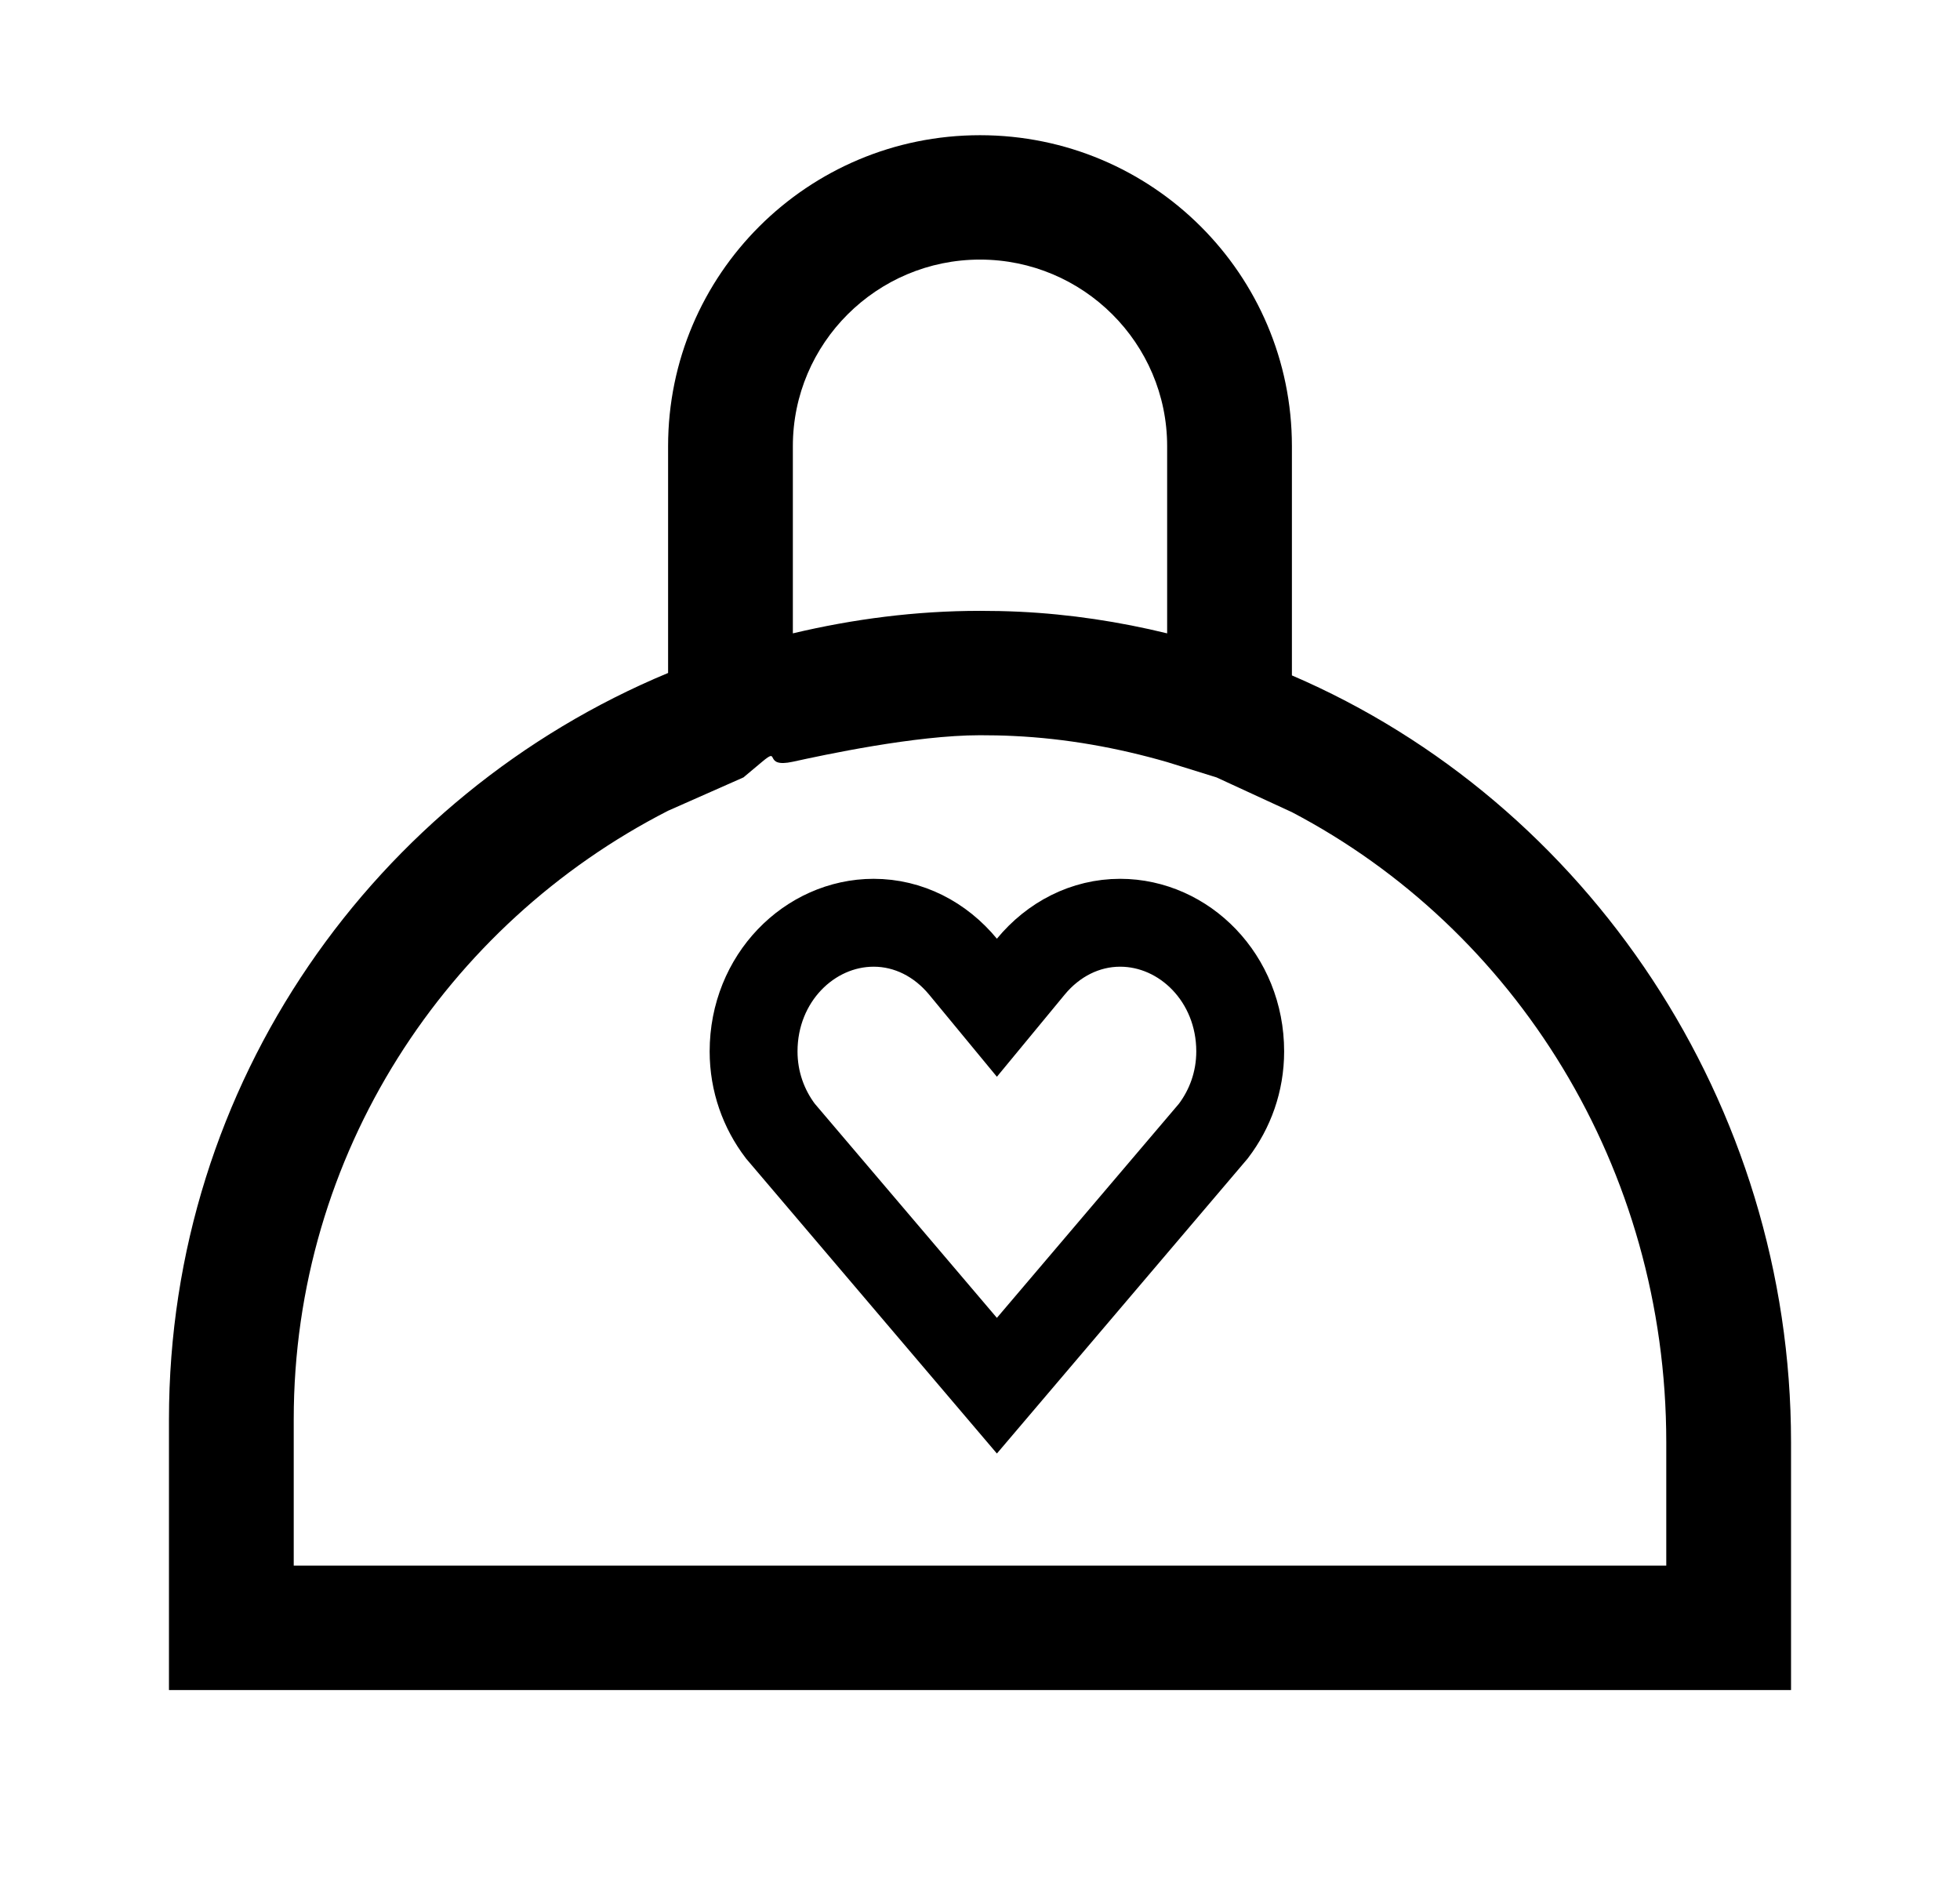
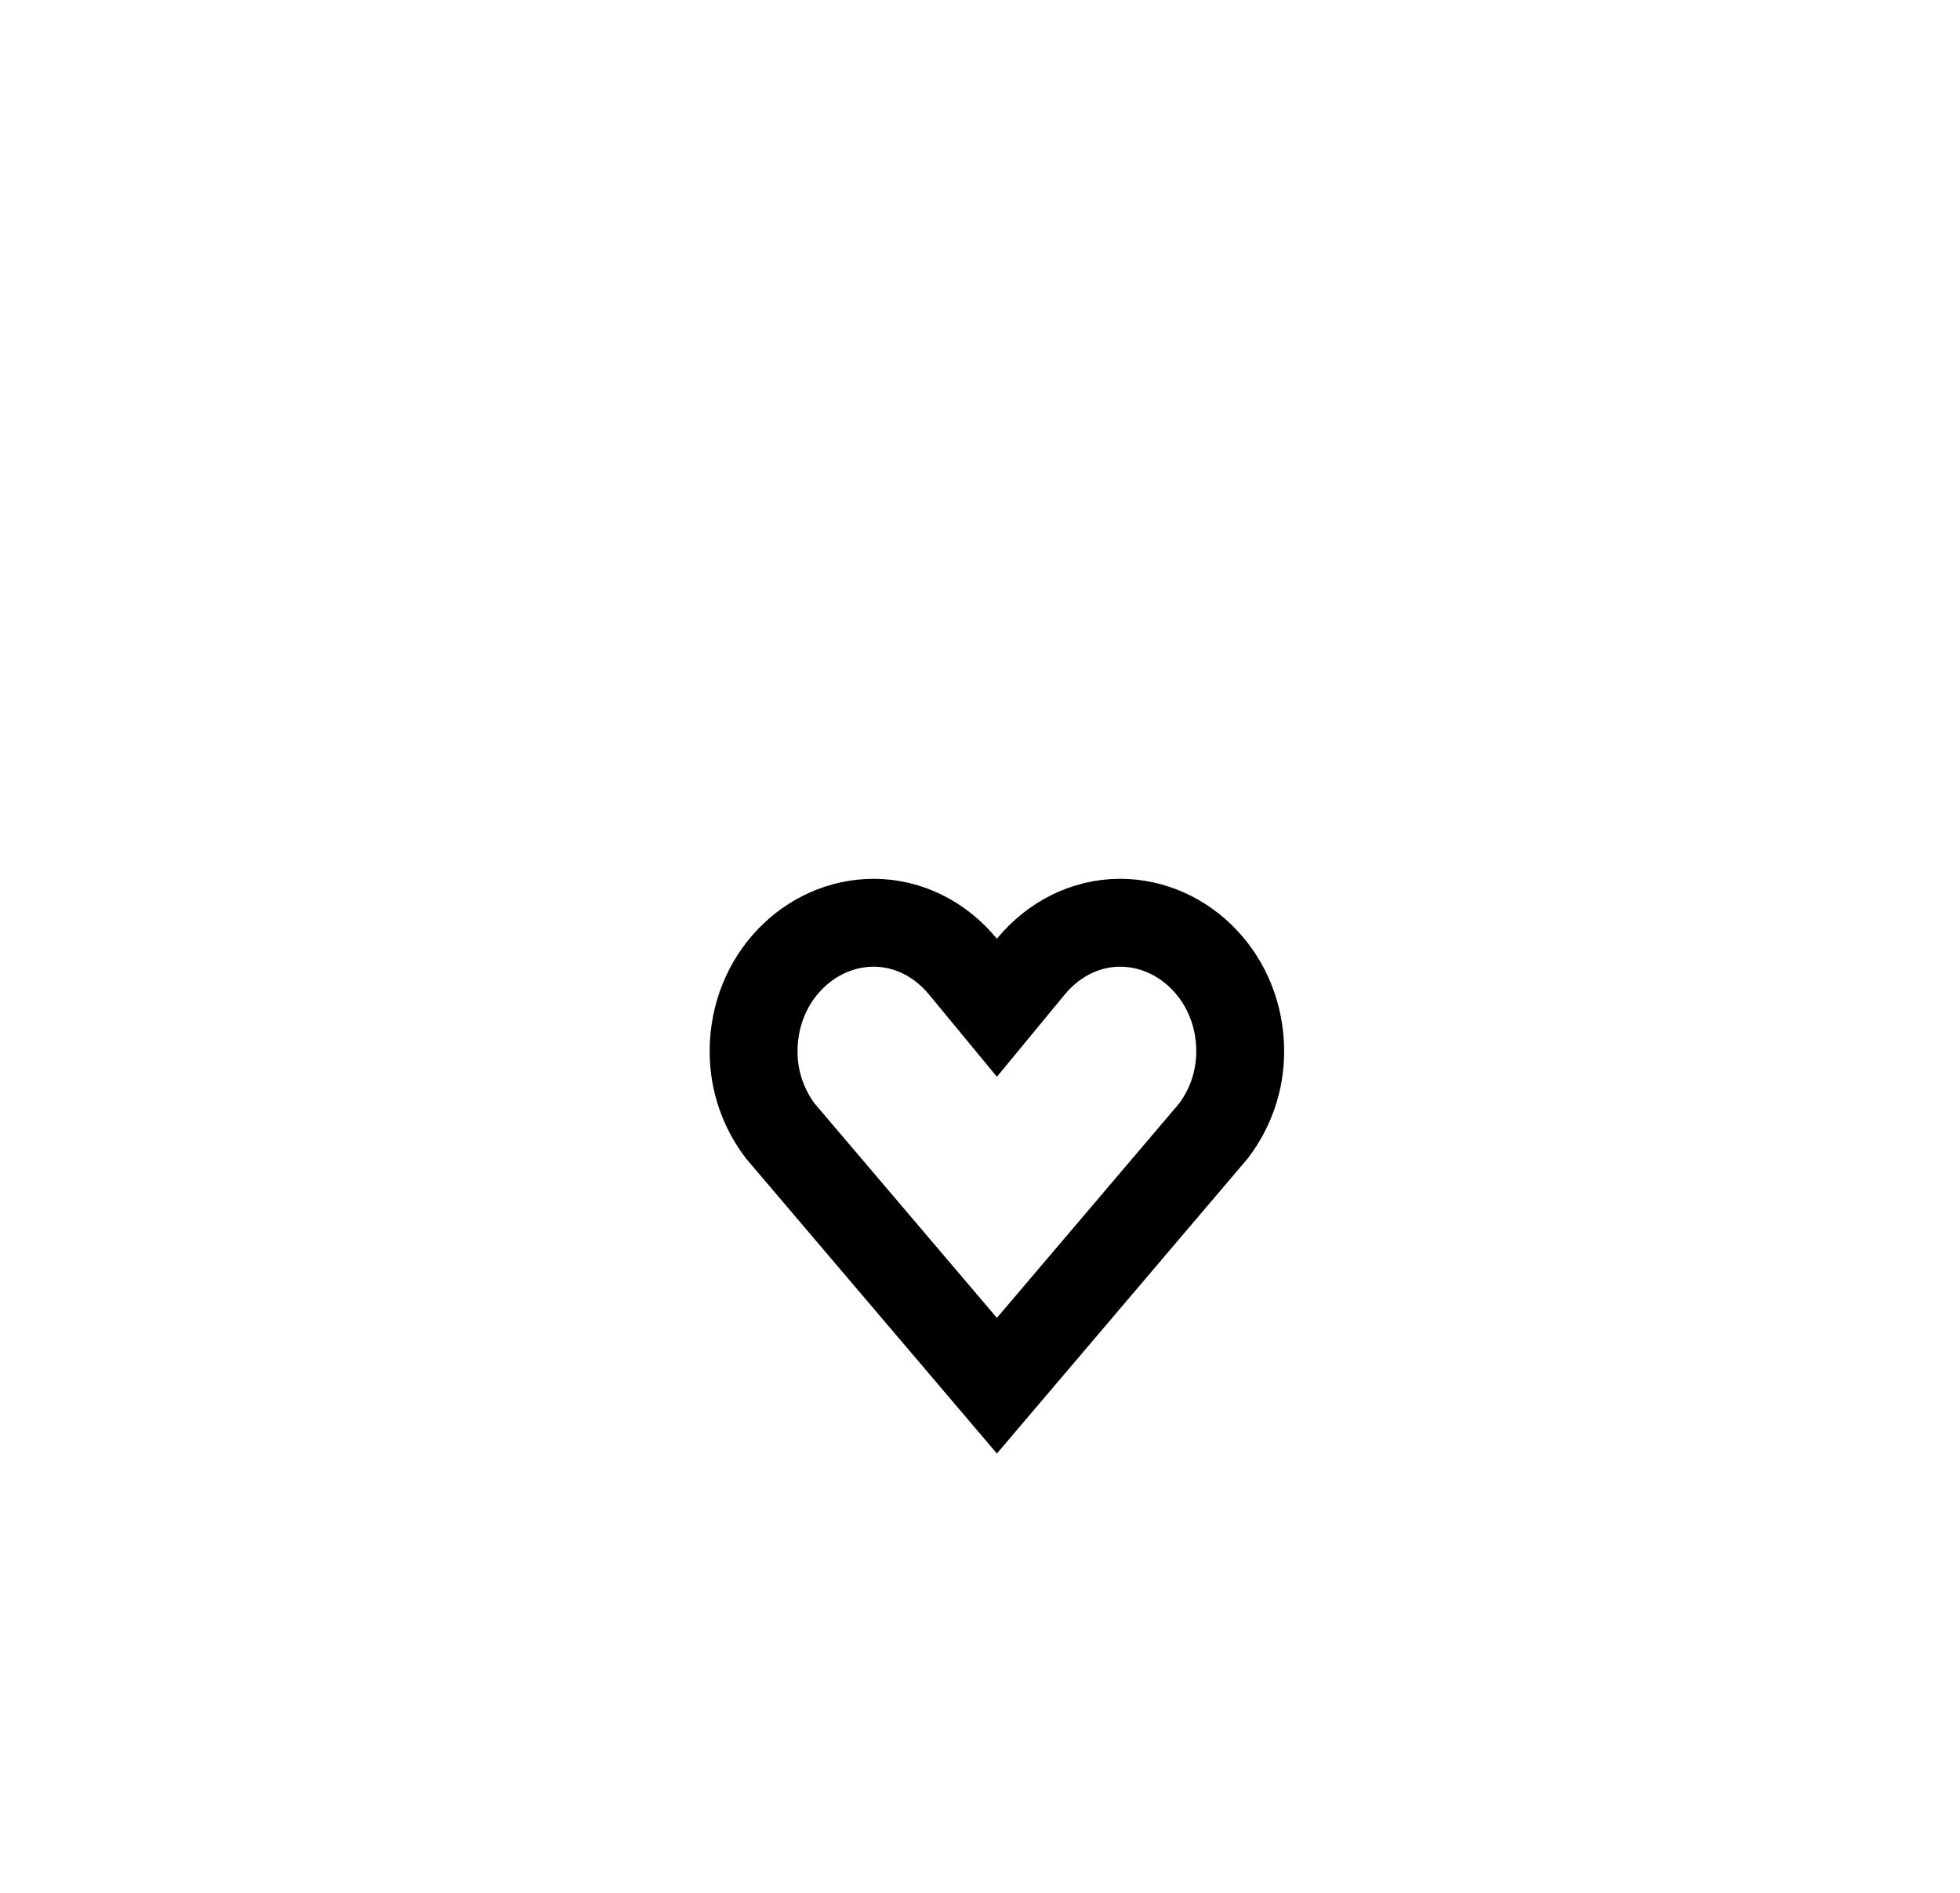
<svg xmlns="http://www.w3.org/2000/svg" width="29" height="28" viewBox="0 0 29 28" fill="none">
-   <path d="M24.654 23.16H4.346V20.995C4.346 17.073 6.602 13.671 9.885 11.993L11 11.5C11 11.5 11 11.5 11.277 11.268C11.555 11.036 11.277 11.367 11.731 11.268C12.184 11.169 13.539 10.876 14.5 10.876C14.663 10.876 14.828 10.879 14.993 10.887C15.781 10.924 16.541 11.063 17.269 11.273L18 11.5L19.115 12.014C22.413 13.743 24.654 17.267 24.654 21.334V23.16ZM11.731 6.6C11.731 5.078 12.973 3.84 14.5 3.84C16.027 3.84 17.269 5.078 17.269 6.6V9.369C16.563 9.197 15.833 9.085 15.08 9.049C14.886 9.04 14.692 9.036 14.5 9.036C13.545 9.036 12.621 9.158 11.731 9.369V6.6ZM19.115 9.991V6.6C19.115 4.06 17.049 2 14.5 2C11.951 2 9.885 4.06 9.885 6.6V9.955C5.549 11.758 2.5 16.02 2.5 20.995V25H26.5V21.334C26.5 16.324 23.489 11.87 19.115 9.991Z" fill="black" />
-   <path d="M17.953 16.731C18.199 16.407 18.35 16.002 18.35 15.553C18.35 14.471 17.524 13.651 16.574 13.65C16.058 13.65 15.586 13.894 15.251 14.3L14.75 14.907L14.249 14.3C13.914 13.894 13.442 13.65 12.926 13.65C11.976 13.651 11.15 14.471 11.15 15.553C11.15 16.001 11.3 16.407 11.546 16.731L14.75 20.498L17.953 16.731Z" stroke="black" stroke-width="1.3" />
+   <path d="M17.953 16.731C18.199 16.407 18.35 16.002 18.35 15.553C18.35 14.471 17.524 13.651 16.574 13.65C16.058 13.65 15.586 13.894 15.251 14.3L14.75 14.907L14.249 14.3C13.914 13.894 13.442 13.65 12.926 13.65C11.976 13.651 11.15 14.471 11.15 15.553C11.15 16.001 11.3 16.407 11.546 16.731L14.75 20.498Z" stroke="black" stroke-width="1.3" />
</svg>